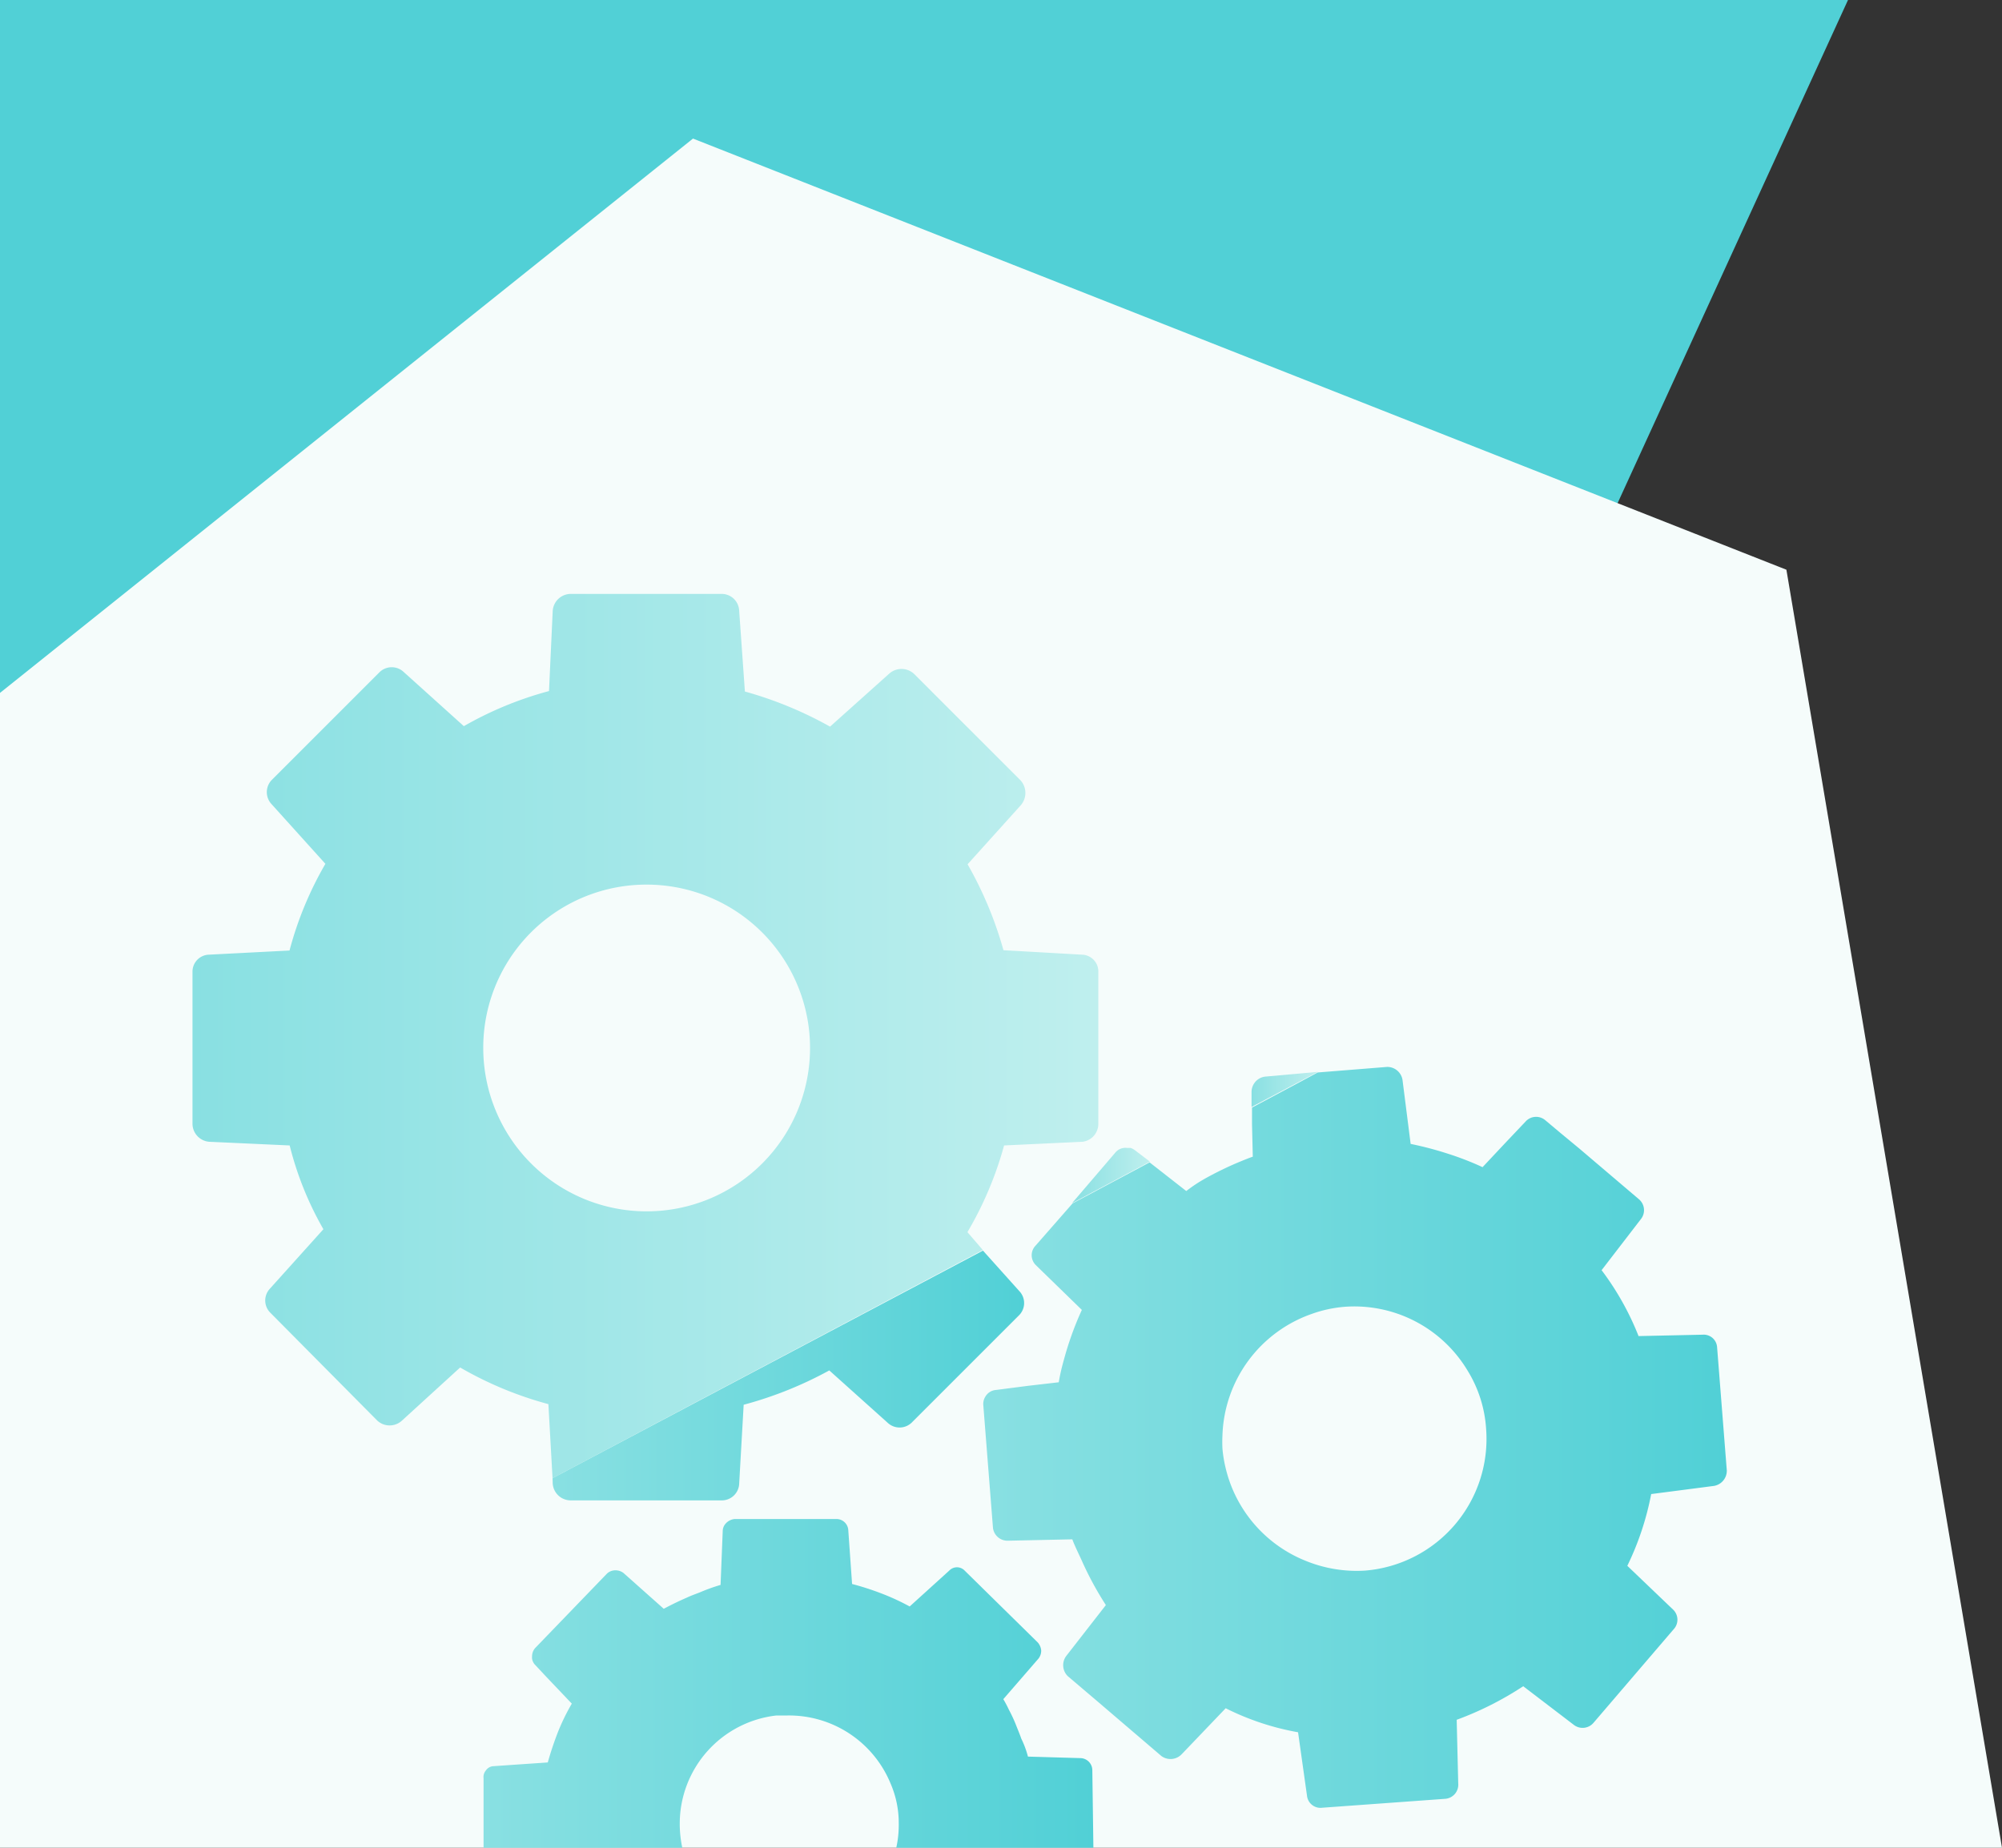
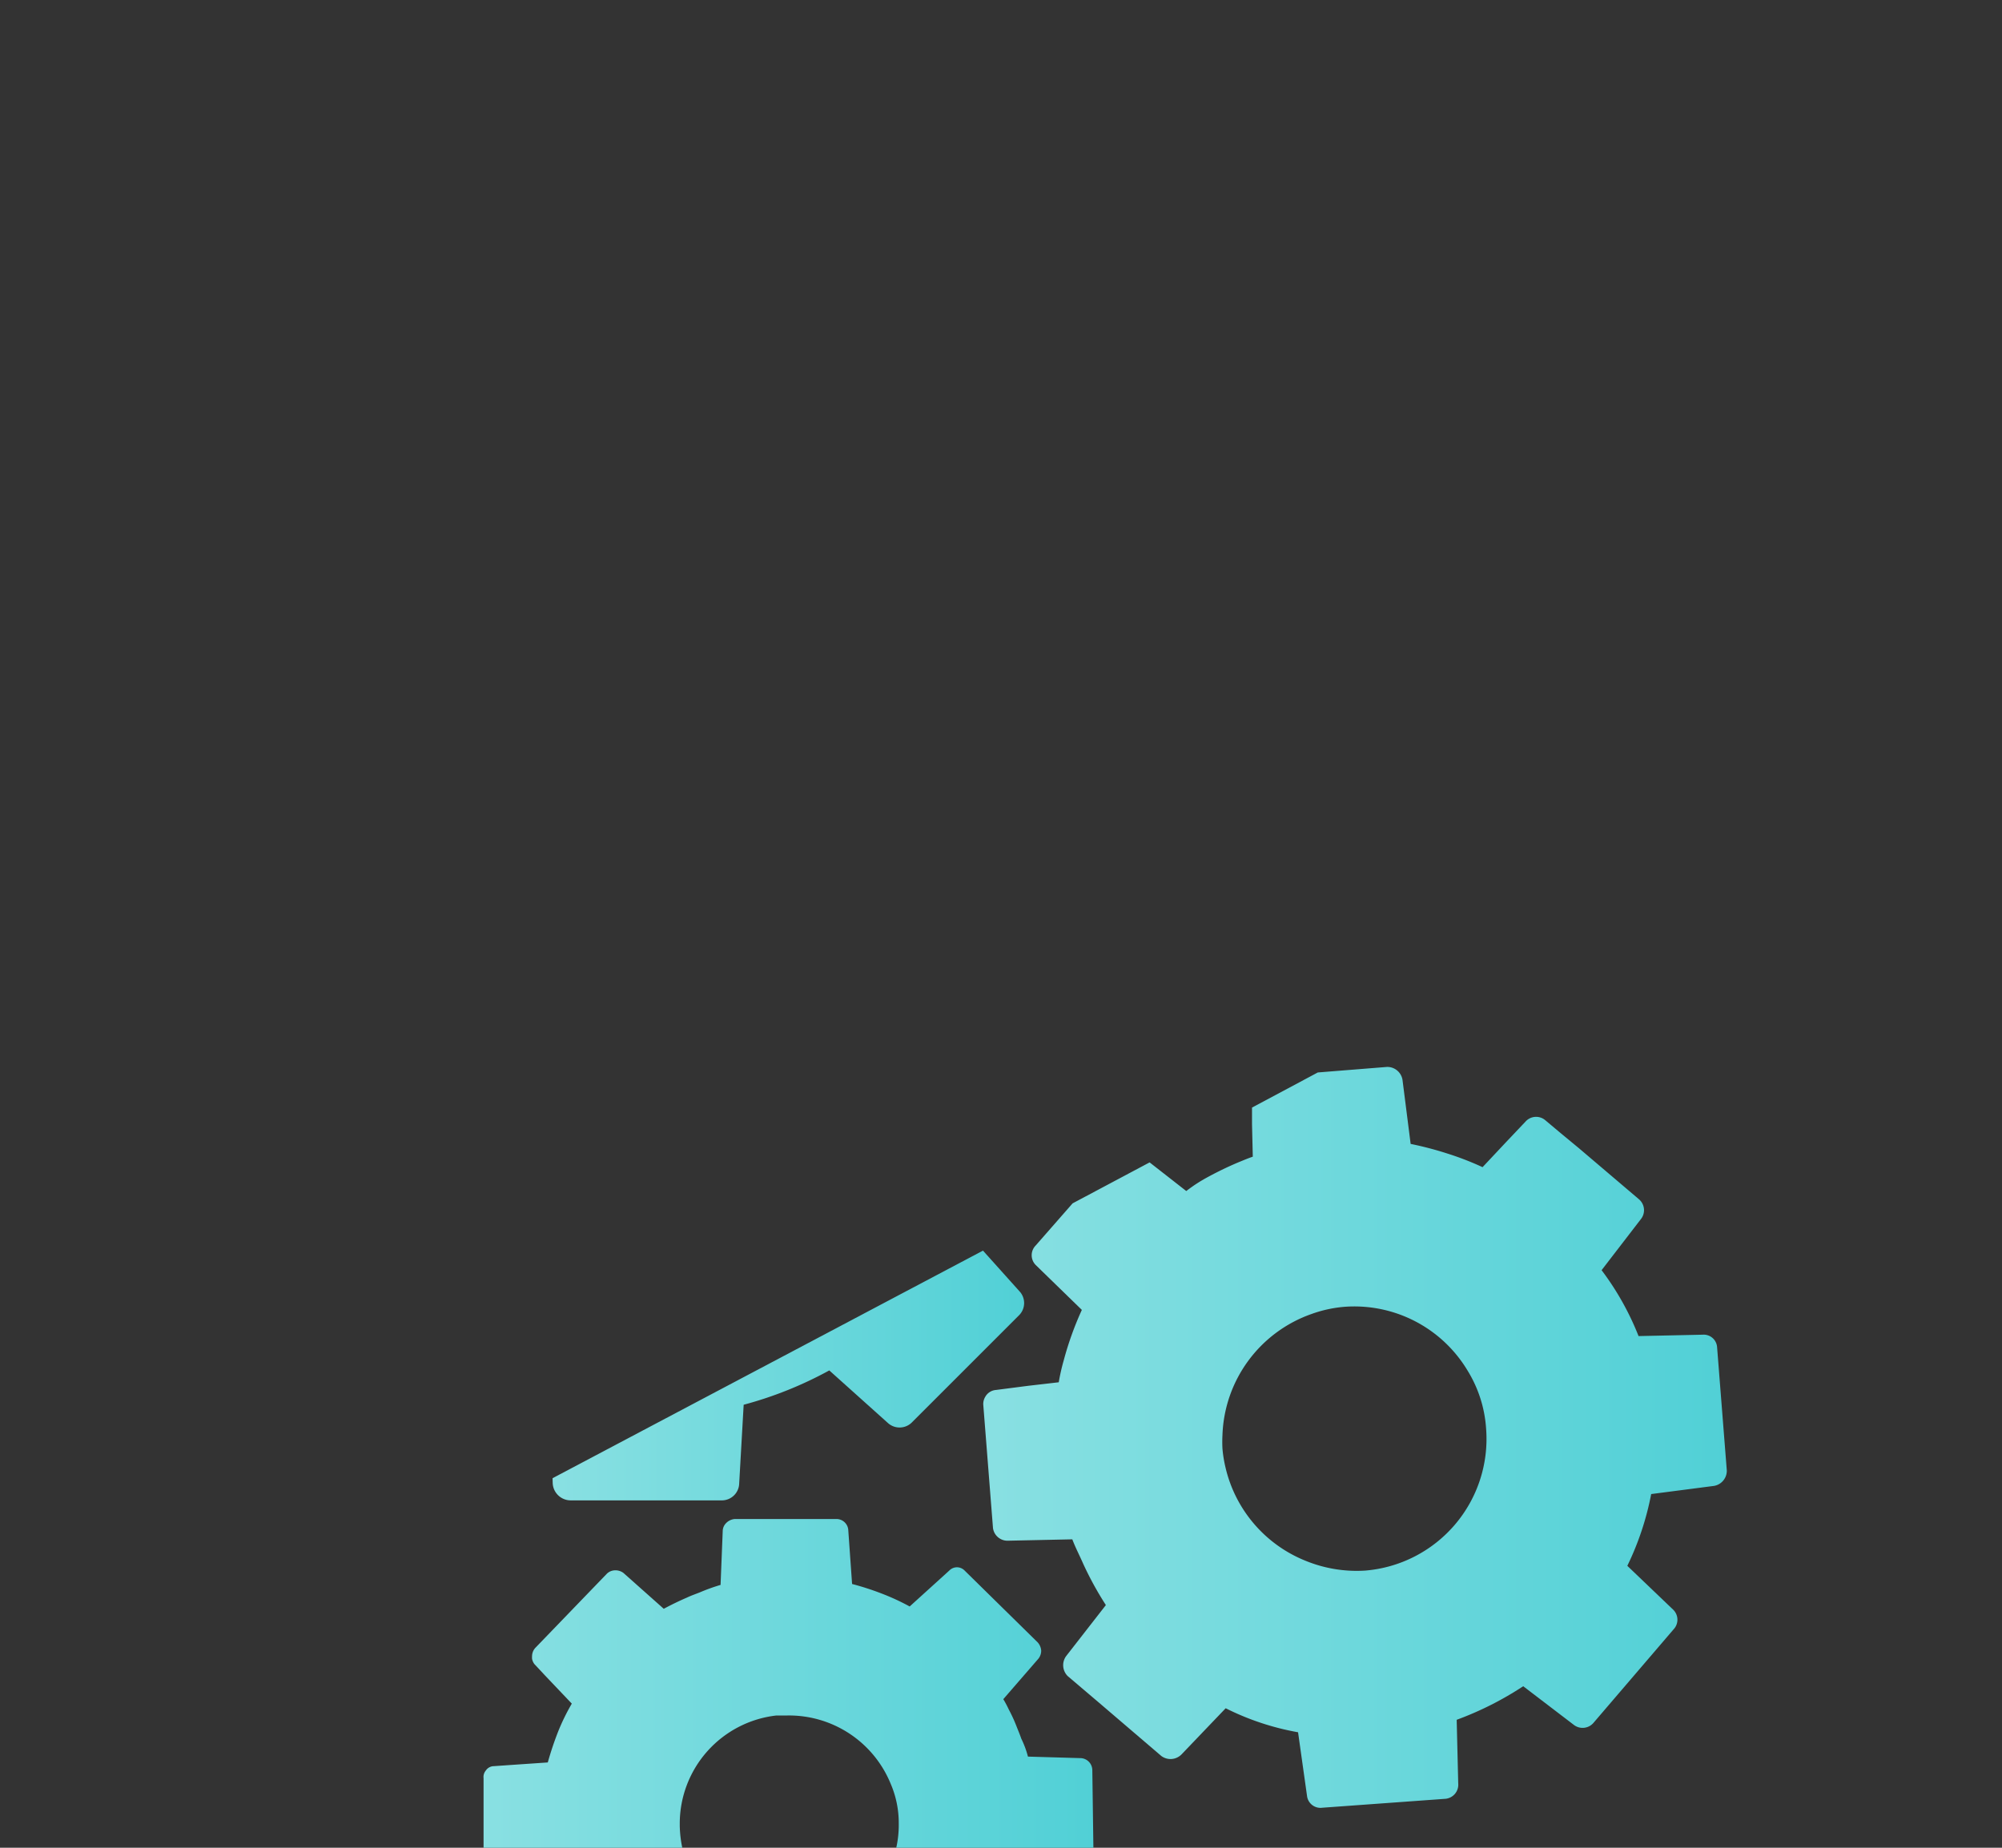
<svg xmlns="http://www.w3.org/2000/svg" xmlns:xlink="http://www.w3.org/1999/xlink" viewBox="0 0 130 120">
  <rect x="0" y="0" width="130" height="120" fill="#333333" stroke="none" />
  <defs>
    <style>.cls-1{fill:#51d0d6;}.cls-2{fill:#f5fcfb;}.cls-3{fill:url(#linear-gradient);}.cls-4{fill:url(#linear-gradient-2);}.cls-5{fill:url(#linear-gradient-3);}.cls-6{fill:url(#linear-gradient-4);}.cls-7{fill:url(#linear-gradient-5);}.cls-8{fill:url(#linear-gradient-6);}</style>
    <linearGradient id="linear-gradient" x1="12.5" y1="67.27" x2="71.32" y2="67.27" gradientUnits="userSpaceOnUse">
      <stop offset="0" stop-color="#89e0e2" />
      <stop offset="1" stop-color="#bfefee" />
    </linearGradient>
    <linearGradient id="linear-gradient-2" x1="35.88" y1="89.31" x2="66.49" y2="89.31" gradientUnits="userSpaceOnUse">
      <stop offset="0" stop-color="#89e0e2" />
      <stop offset="1" stop-color="#51d0d6" />
    </linearGradient>
    <linearGradient id="linear-gradient-3" x1="69.64" y1="76.3" x2="74.67" y2="76.3" xlink:href="#linear-gradient" />
    <linearGradient id="linear-gradient-4" x1="81.27" y1="70.79" x2="85.61" y2="70.79" xlink:href="#linear-gradient" />
    <linearGradient id="linear-gradient-5" x1="63.85" y1="93.37" x2="112" y2="93.37" xlink:href="#linear-gradient-2" />
    <linearGradient id="linear-gradient-6" x1="31.42" y1="109.33" x2="71.01" y2="109.33" xlink:href="#linear-gradient-2" />
  </defs>
  <title>tour-project-management</title>
  <g id="Layer_1" data-name="Layer 1">
-     <polygon class="cls-1" points="0 0 0 74 98.33 47.33 120 0 0 0" />
-     <polygon class="cls-2" points="0 45 45 9 116 37 130 120 0 120 0 45" />
-   </g>
+     </g>
  <g id="Layer_4" data-name="Layer 4">
-     <path class="cls-3" d="M13.57,74.15l5.24.24A21.27,21.27,0,0,0,21,79.83l-3.49,3.88a1.12,1.12,0,0,0,.05,1.55l6.94,7a1.18,1.18,0,0,0,1.6,0l3.78-3.45a23.67,23.67,0,0,0,5.73,2.38L35.88,96,63.82,81.18l-1-1.16a23,23,0,0,0,2.38-5.63l5.1-.24A1.17,1.17,0,0,0,71.32,73V63.13A1.09,1.09,0,0,0,70.26,62l-5.1-.29a24.54,24.54,0,0,0-2.33-5.58l3.45-3.83a1.22,1.22,0,0,0,0-1.61l-6.94-6.94a1.2,1.2,0,0,0-1.6,0l-3.84,3.44a25,25,0,0,0-5.53-2.28L48,39.69a1.14,1.14,0,0,0-1.12-1.12H37.06a1.18,1.18,0,0,0-1.17,1.12l-.24,5.19a23.15,23.15,0,0,0-5.53,2.28l-3.93-3.54a1.13,1.13,0,0,0-1.56.05l-7,7a1.14,1.14,0,0,0,0,1.55l3.5,3.88a22.83,22.83,0,0,0-2.33,5.63L13.57,62a1.1,1.1,0,0,0-1.07,1.12V73A1.18,1.18,0,0,0,13.57,74.15ZM42,57.45A10.61,10.61,0,1,1,31.38,68.08,10.59,10.59,0,0,1,42,57.45Z" />
    <path class="cls-4" d="M35.89,96.33a1.17,1.17,0,0,0,1.17,1.11h9.85A1.13,1.13,0,0,0,48,96.33l.29-5.1A25,25,0,0,0,53.85,89l3.79,3.4a1.13,1.13,0,0,0,1.55,0l7-7a1.12,1.12,0,0,0,0-1.55l-2.36-2.63L35.88,96Z" />
-     <path class="cls-5" d="M74.67,75.44l-1-.76a.91.91,0,0,0-.26-.13l-.23,0a.85.85,0,0,0-.77.32l-2.8,3.27Z" />
-     <path class="cls-6" d="M82.15,69.92a1,1,0,0,0-.81.63,1,1,0,0,0-.07.34h0l0,1,4.31-2.28Z" />
    <path class="cls-7" d="M67.25,80.89a.9.9,0,0,0,0,1.26l3,2.92a20.77,20.77,0,0,0-1.18,3.29,13.11,13.11,0,0,0-.32,1.41L66.76,90l-2.09.27a.87.87,0,0,0-.69.44.89.89,0,0,0-.13.53h0l.63,8a.95.95,0,0,0,.92.82l4.23-.09c.2.53.45,1,.7,1.57a21.31,21.31,0,0,0,1.48,2.7l-2.57,3.3a1,1,0,0,0,.09,1.31l2,1.7,4.08,3.49a1,1,0,0,0,1.31-.1l2.87-3a17.1,17.1,0,0,0,4.7,1.56l.58,4.12a.88.88,0,0,0,1,.78l8-.58a.92.92,0,0,0,.82-1l-.1-4.13a21.07,21.07,0,0,0,4.32-2.18l3.3,2.52a.93.93,0,0,0,1.27-.15l5.19-6.06a.91.91,0,0,0,0-1.26l-3-2.87a18.64,18.64,0,0,0,1.55-4.66l4.08-.53a1,1,0,0,0,.83-1l-.63-8a.87.87,0,0,0-.93-.82l-4.17.09A18.19,18.19,0,0,0,104,82.49l2.57-3.34a.93.93,0,0,0-.15-1.27l-3.88-3.3-1.21-1-1-.84a.92.92,0,0,0-1.27.1l-1.27,1.34L96.27,75.8A19.24,19.24,0,0,0,94,74.92a22.17,22.17,0,0,0-2.4-.63l-.53-4.17a1,1,0,0,0-1-.83l-4.5.36L81.3,71.93l0,1.08.05,2.11c-.27.09-.53.2-.8.31-.66.27-1.31.58-1.95.92s-1.06.61-1.57,1l-2.38-1.86-5,2.66Zm17.93,4.44a8.28,8.28,0,0,1,2.11-.46,8.57,8.57,0,0,1,8,4.13h0a8.19,8.19,0,0,1,1.21,3.78A8.58,8.58,0,0,1,88.65,102a8.75,8.75,0,0,1-3.88-.64,8.64,8.64,0,0,1-5.19-6.05,8.3,8.3,0,0,1-.2-1.23,8.42,8.42,0,0,1,0-.87A8.65,8.65,0,0,1,85.18,85.33Z" />
    <path class="cls-8" d="M44.14,118.56v-.15a7.07,7.07,0,0,1,6.28-7c.23,0,.47,0,.71,0a7.13,7.13,0,0,1,6.7,4.42h0a6.42,6.42,0,0,1,.53,2.57,6.82,6.82,0,0,1-.17,1.64H71l-.07-5.08a.79.79,0,0,0-.73-.78l-3.45-.1a6.06,6.06,0,0,0-.43-1.16h0c-.09-.26-.19-.5-.29-.75a9.74,9.74,0,0,0-.52-1.14,7.3,7.3,0,0,0-.36-.68l2.28-2.63a.83.83,0,0,0,.18-.53.89.89,0,0,0-.12-.38.83.83,0,0,0-.11-.15L62.64,102a.69.69,0,0,0-1,0l-2.57,2.33a15,15,0,0,0-1.82-.84,17.91,17.91,0,0,0-1.92-.62l-.25-3.54a.77.77,0,0,0-.77-.68l-3.48,0-3.12,0a.89.89,0,0,0-.68.42.75.75,0,0,0-.1.36l-.14,3.5a12.19,12.19,0,0,0-1.36.49c-.28.11-.57.21-.84.34-.51.22-1,.46-1.49.72l-2.62-2.33a.87.87,0,0,0-.77-.13.78.78,0,0,0-.3.18L34.78,107a.8.8,0,0,0-.23.54,1.25,1.25,0,0,0,0,.19.81.81,0,0,0,.15.34l.69.74,1.74,1.83a13.92,13.92,0,0,0-.89,1.82c-.25.64-.47,1.29-.67,2l-2.49.17-1,.07a.64.64,0,0,0-.53.28.65.65,0,0,0-.15.5h0l0,4.55H44.31A7.66,7.66,0,0,1,44.14,118.56Z" />
  </g>
</svg>